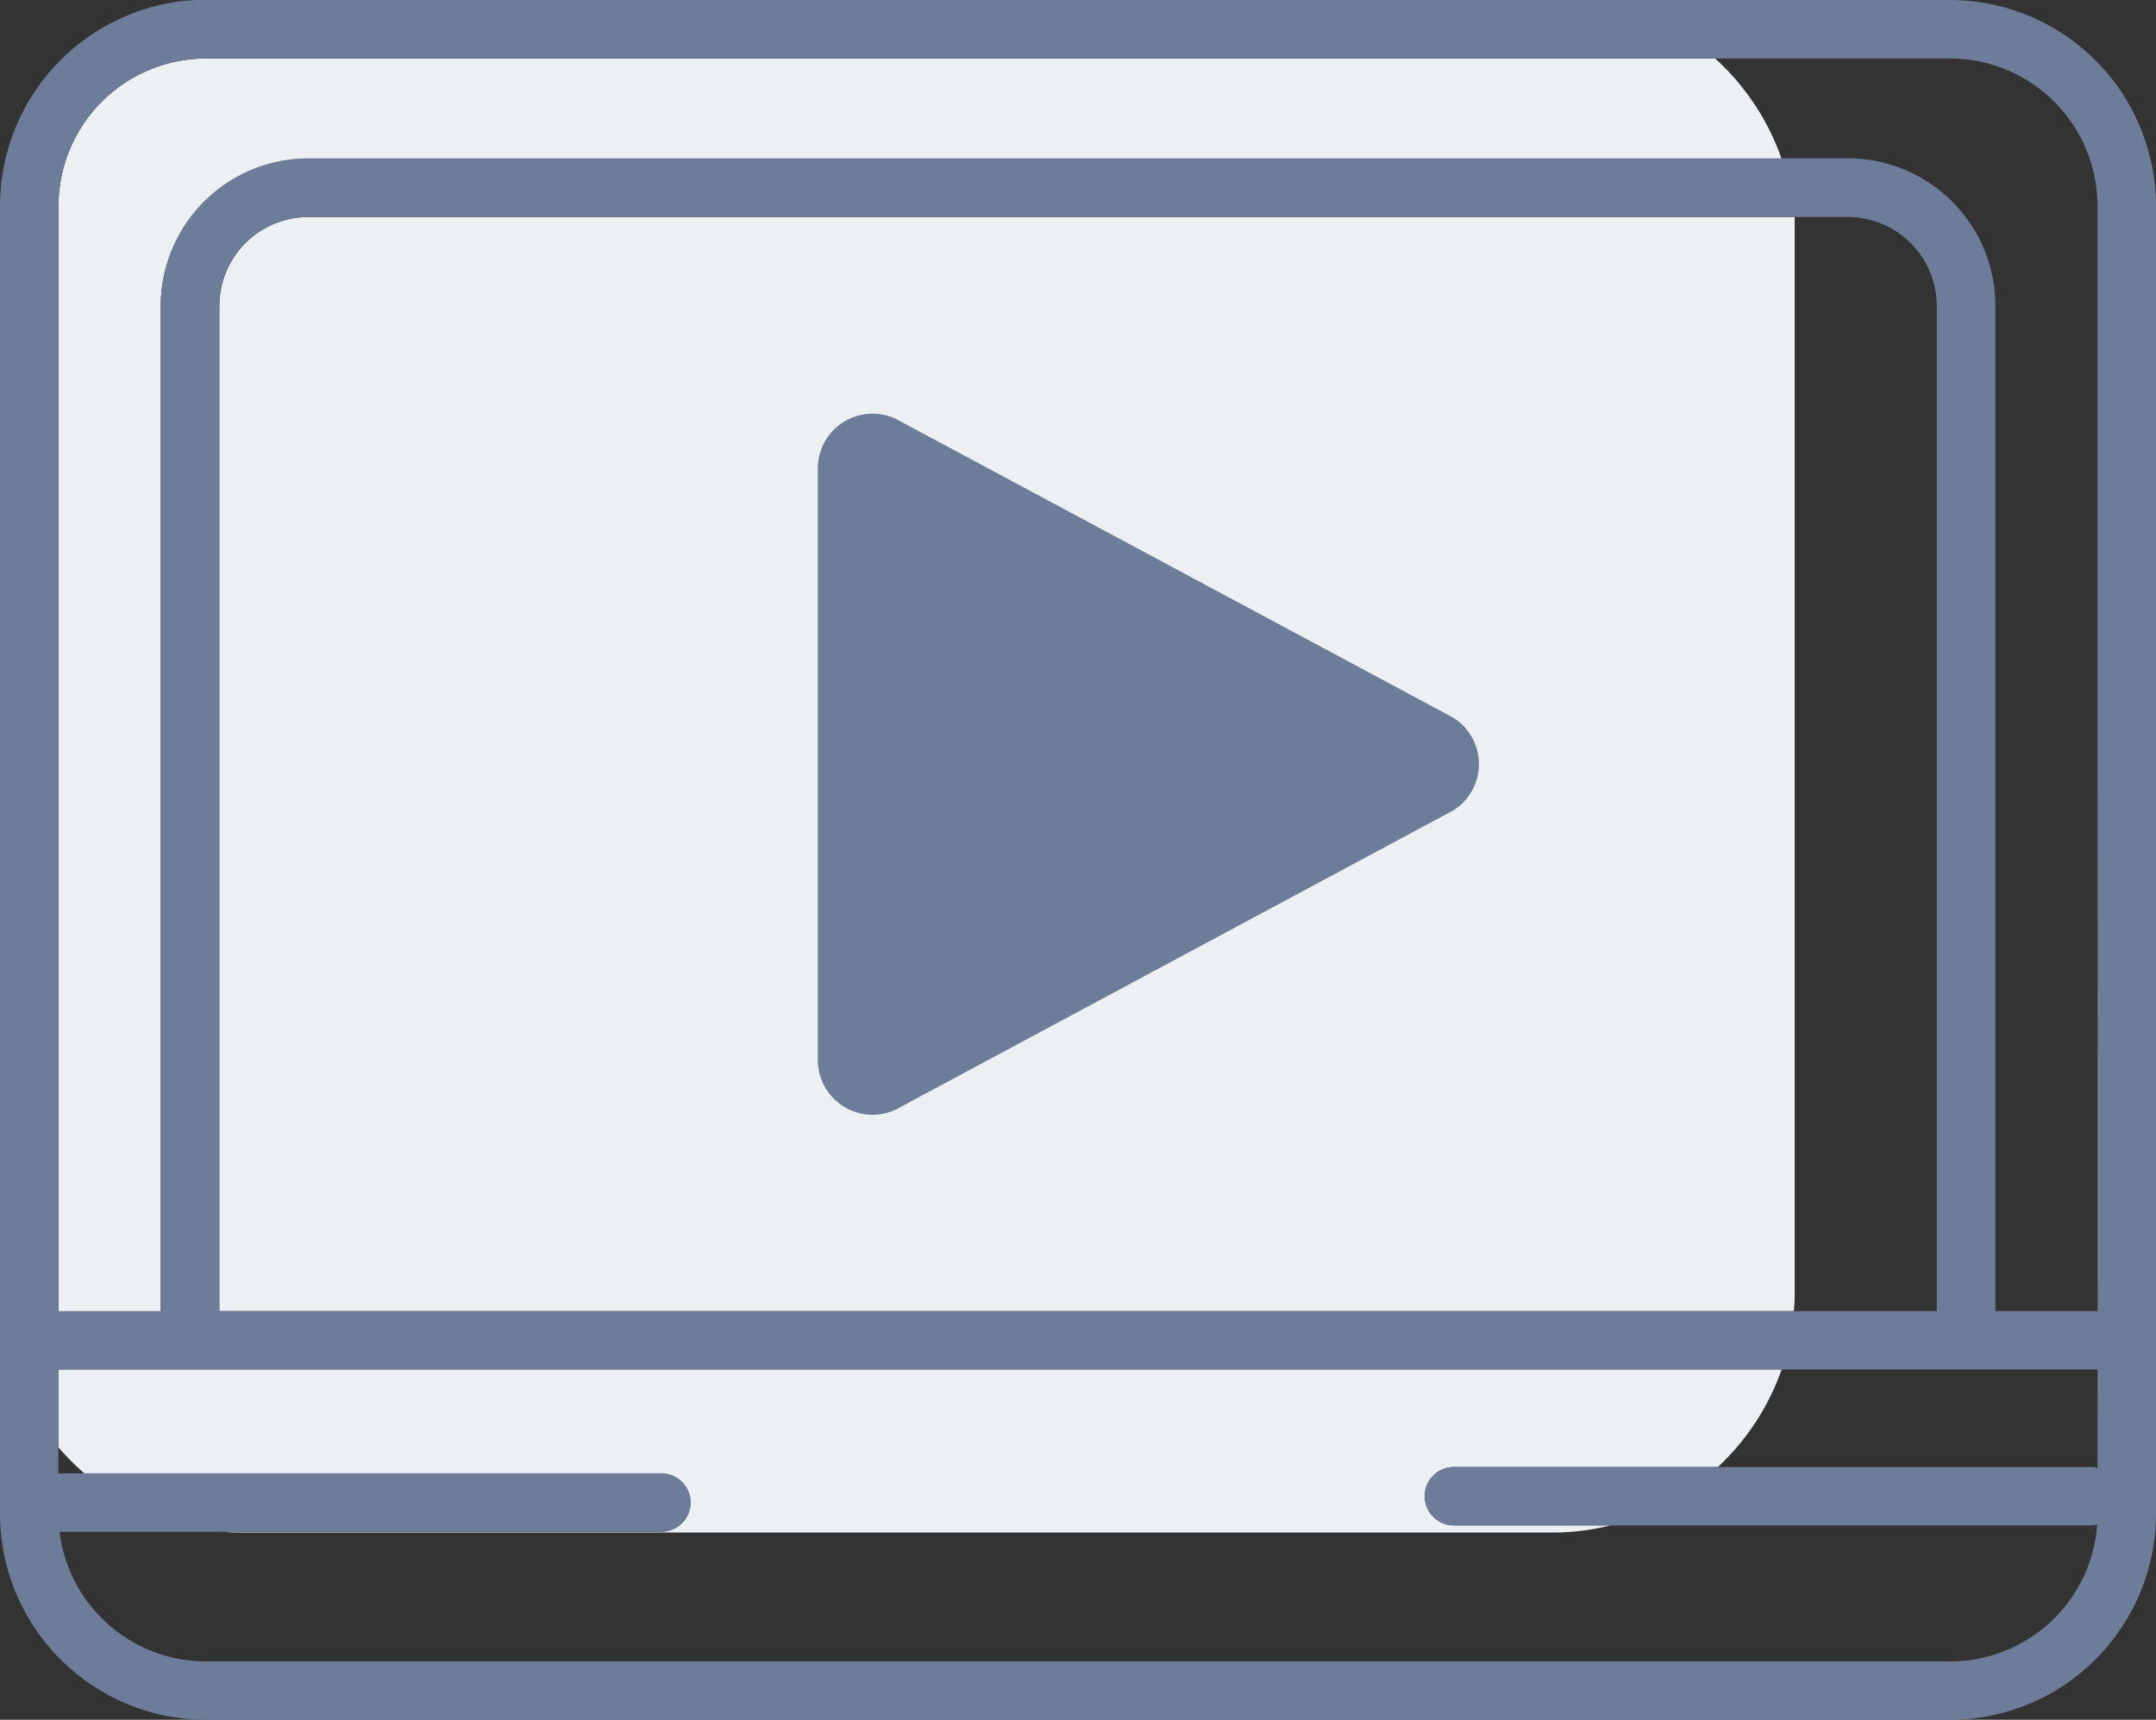
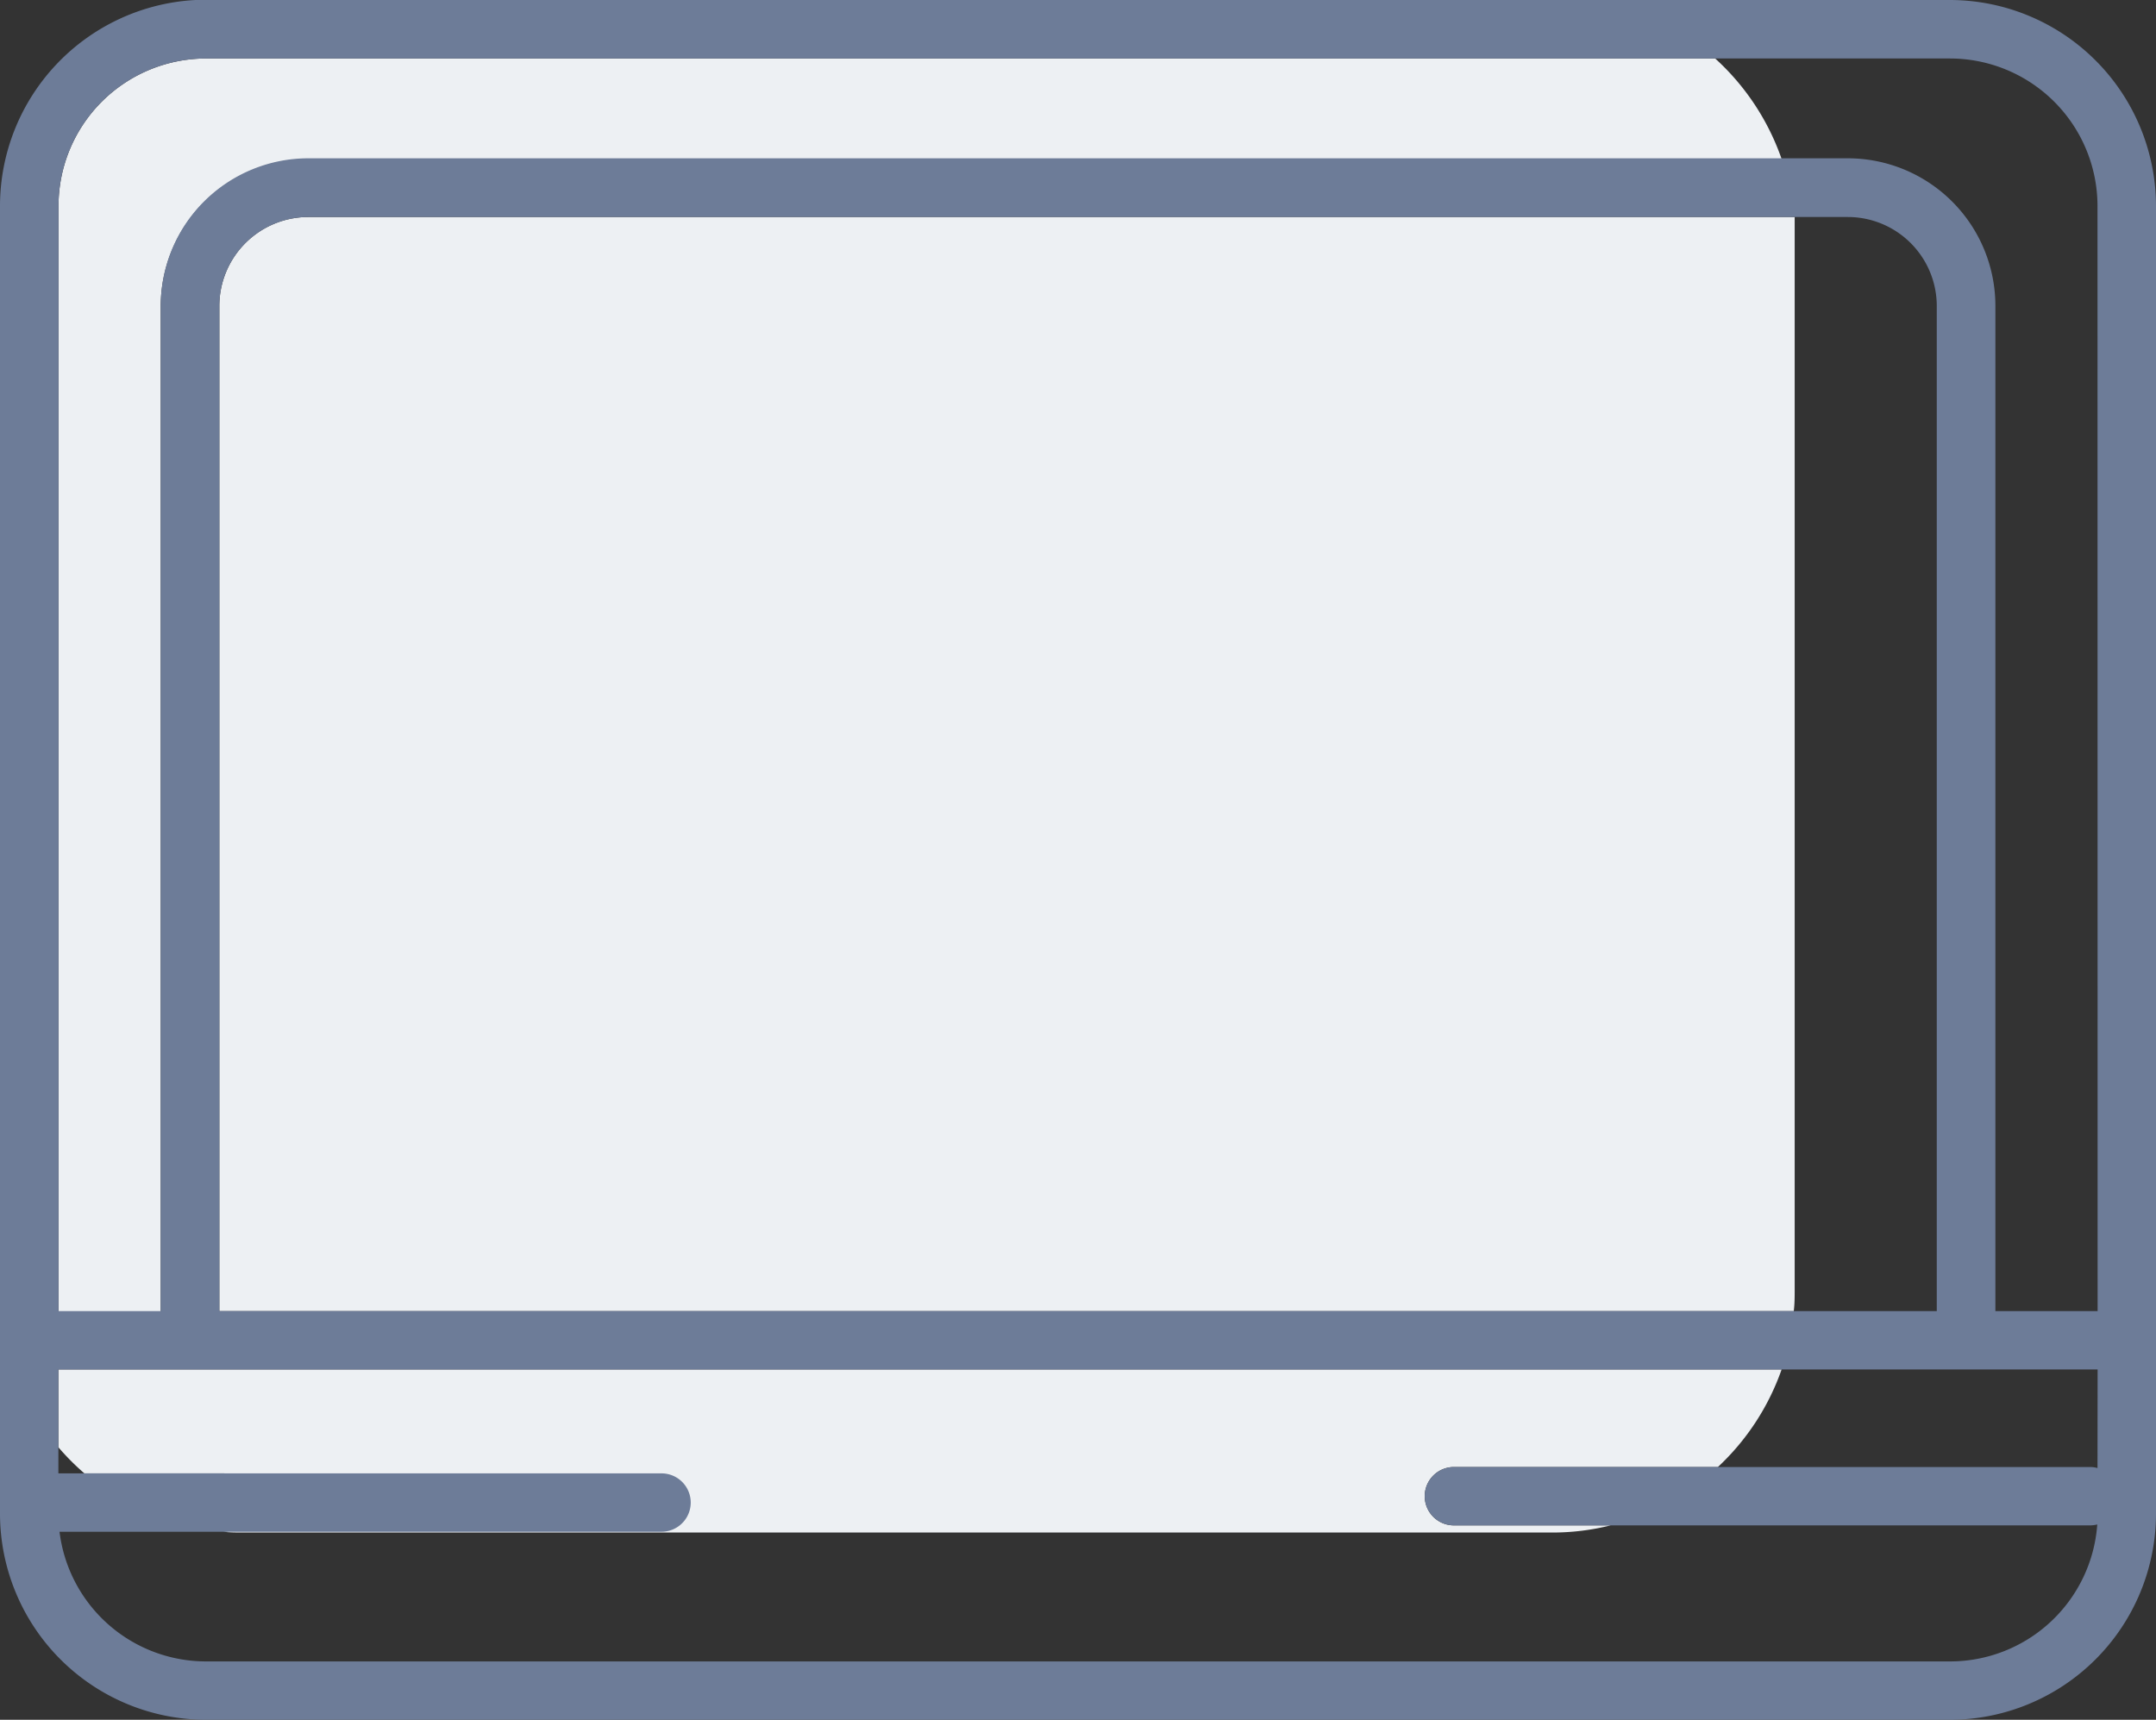
<svg xmlns="http://www.w3.org/2000/svg" viewBox="0 0 189.81 151.45">
  <rect x="0" y="0" width="189.81" height="151.45" fill="#333333" stroke="none" />
  <defs>
    <style>.cls-1{fill:#edf0f3;}.cls-2{fill:#6d7c98;}</style>
  </defs>
  <title>video-1</title>
  <g id="Layer_2" data-name="Layer 2">
    <g id="Layer_1-2" data-name="Layer 1">
      <path class="cls-1" d="M156.85,14H27.15a13,13,0,0,0-13,13v88.52h-9V18.15a13,13,0,0,1,13-13H151A21.48,21.48,0,0,1,156.85,14Z" />
      <path class="cls-1" d="M158,21.05v92.47c0,.66,0,1.3-.08,1.94H19.31V26.94a7.84,7.84,0,0,1,7.84-7.83H158C158,19.74,158,20.39,158,21.05Z" />
-       <path class="cls-1" d="M156.85,120.6a21.44,21.44,0,0,1-5.61,8.59H128a2.57,2.57,0,1,0,0,5.14H141.8a21.22,21.22,0,0,1-5.2.63H21.44c-.6,0-1.2,0-1.79-.07H58.2a2.57,2.57,0,1,0,0-5.14H7.43a21.62,21.62,0,0,1-2.29-2.3V120.6Z" />
+       <path class="cls-1" d="M156.85,120.6a21.44,21.44,0,0,1-5.61,8.59H128a2.57,2.57,0,1,0,0,5.14H141.8a21.22,21.22,0,0,1-5.2.63H21.44c-.6,0-1.2,0-1.79-.07a2.57,2.57,0,1,0,0-5.14H7.43a21.62,21.62,0,0,1-2.29-2.3V120.6Z" />
      <path class="cls-2" d="M171.66,0H18.15L17.2,0A18.18,18.18,0,0,0,0,18.15V133.31a18.17,18.17,0,0,0,18.15,18.14H171.66a18.17,18.17,0,0,0,18.15-18.14V18.15A18.17,18.17,0,0,0,171.66,0Zm13,129.28a2.46,2.46,0,0,0-.67-.09H128a2.57,2.57,0,1,0,0,5.14h56a2.67,2.67,0,0,0,.64-.08,13,13,0,0,1-13,12.06H18.15A13,13,0,0,1,5.24,134.89h53a2.57,2.57,0,1,0,0-5.14H5.14V120.6H184.67ZM19.31,115.46V26.94a7.84,7.84,0,0,1,7.84-7.83H162.67a7.84,7.84,0,0,1,7.84,7.83v88.52Zm165.36,0h-9V26.94a13,13,0,0,0-13-13H27.15a13,13,0,0,0-13,13v88.52h-9V18.15a13,13,0,0,1,13-13H171.66a13,13,0,0,1,13,13Z" />
-       <path class="cls-2" d="M72,41.21V93.35a4.82,4.82,0,0,0,7.37,4.09l48.57-26.07a4.82,4.82,0,0,0,0-8.17L79.32,37.13A4.82,4.82,0,0,0,72,41.21Z" />
    </g>
  </g>
</svg>